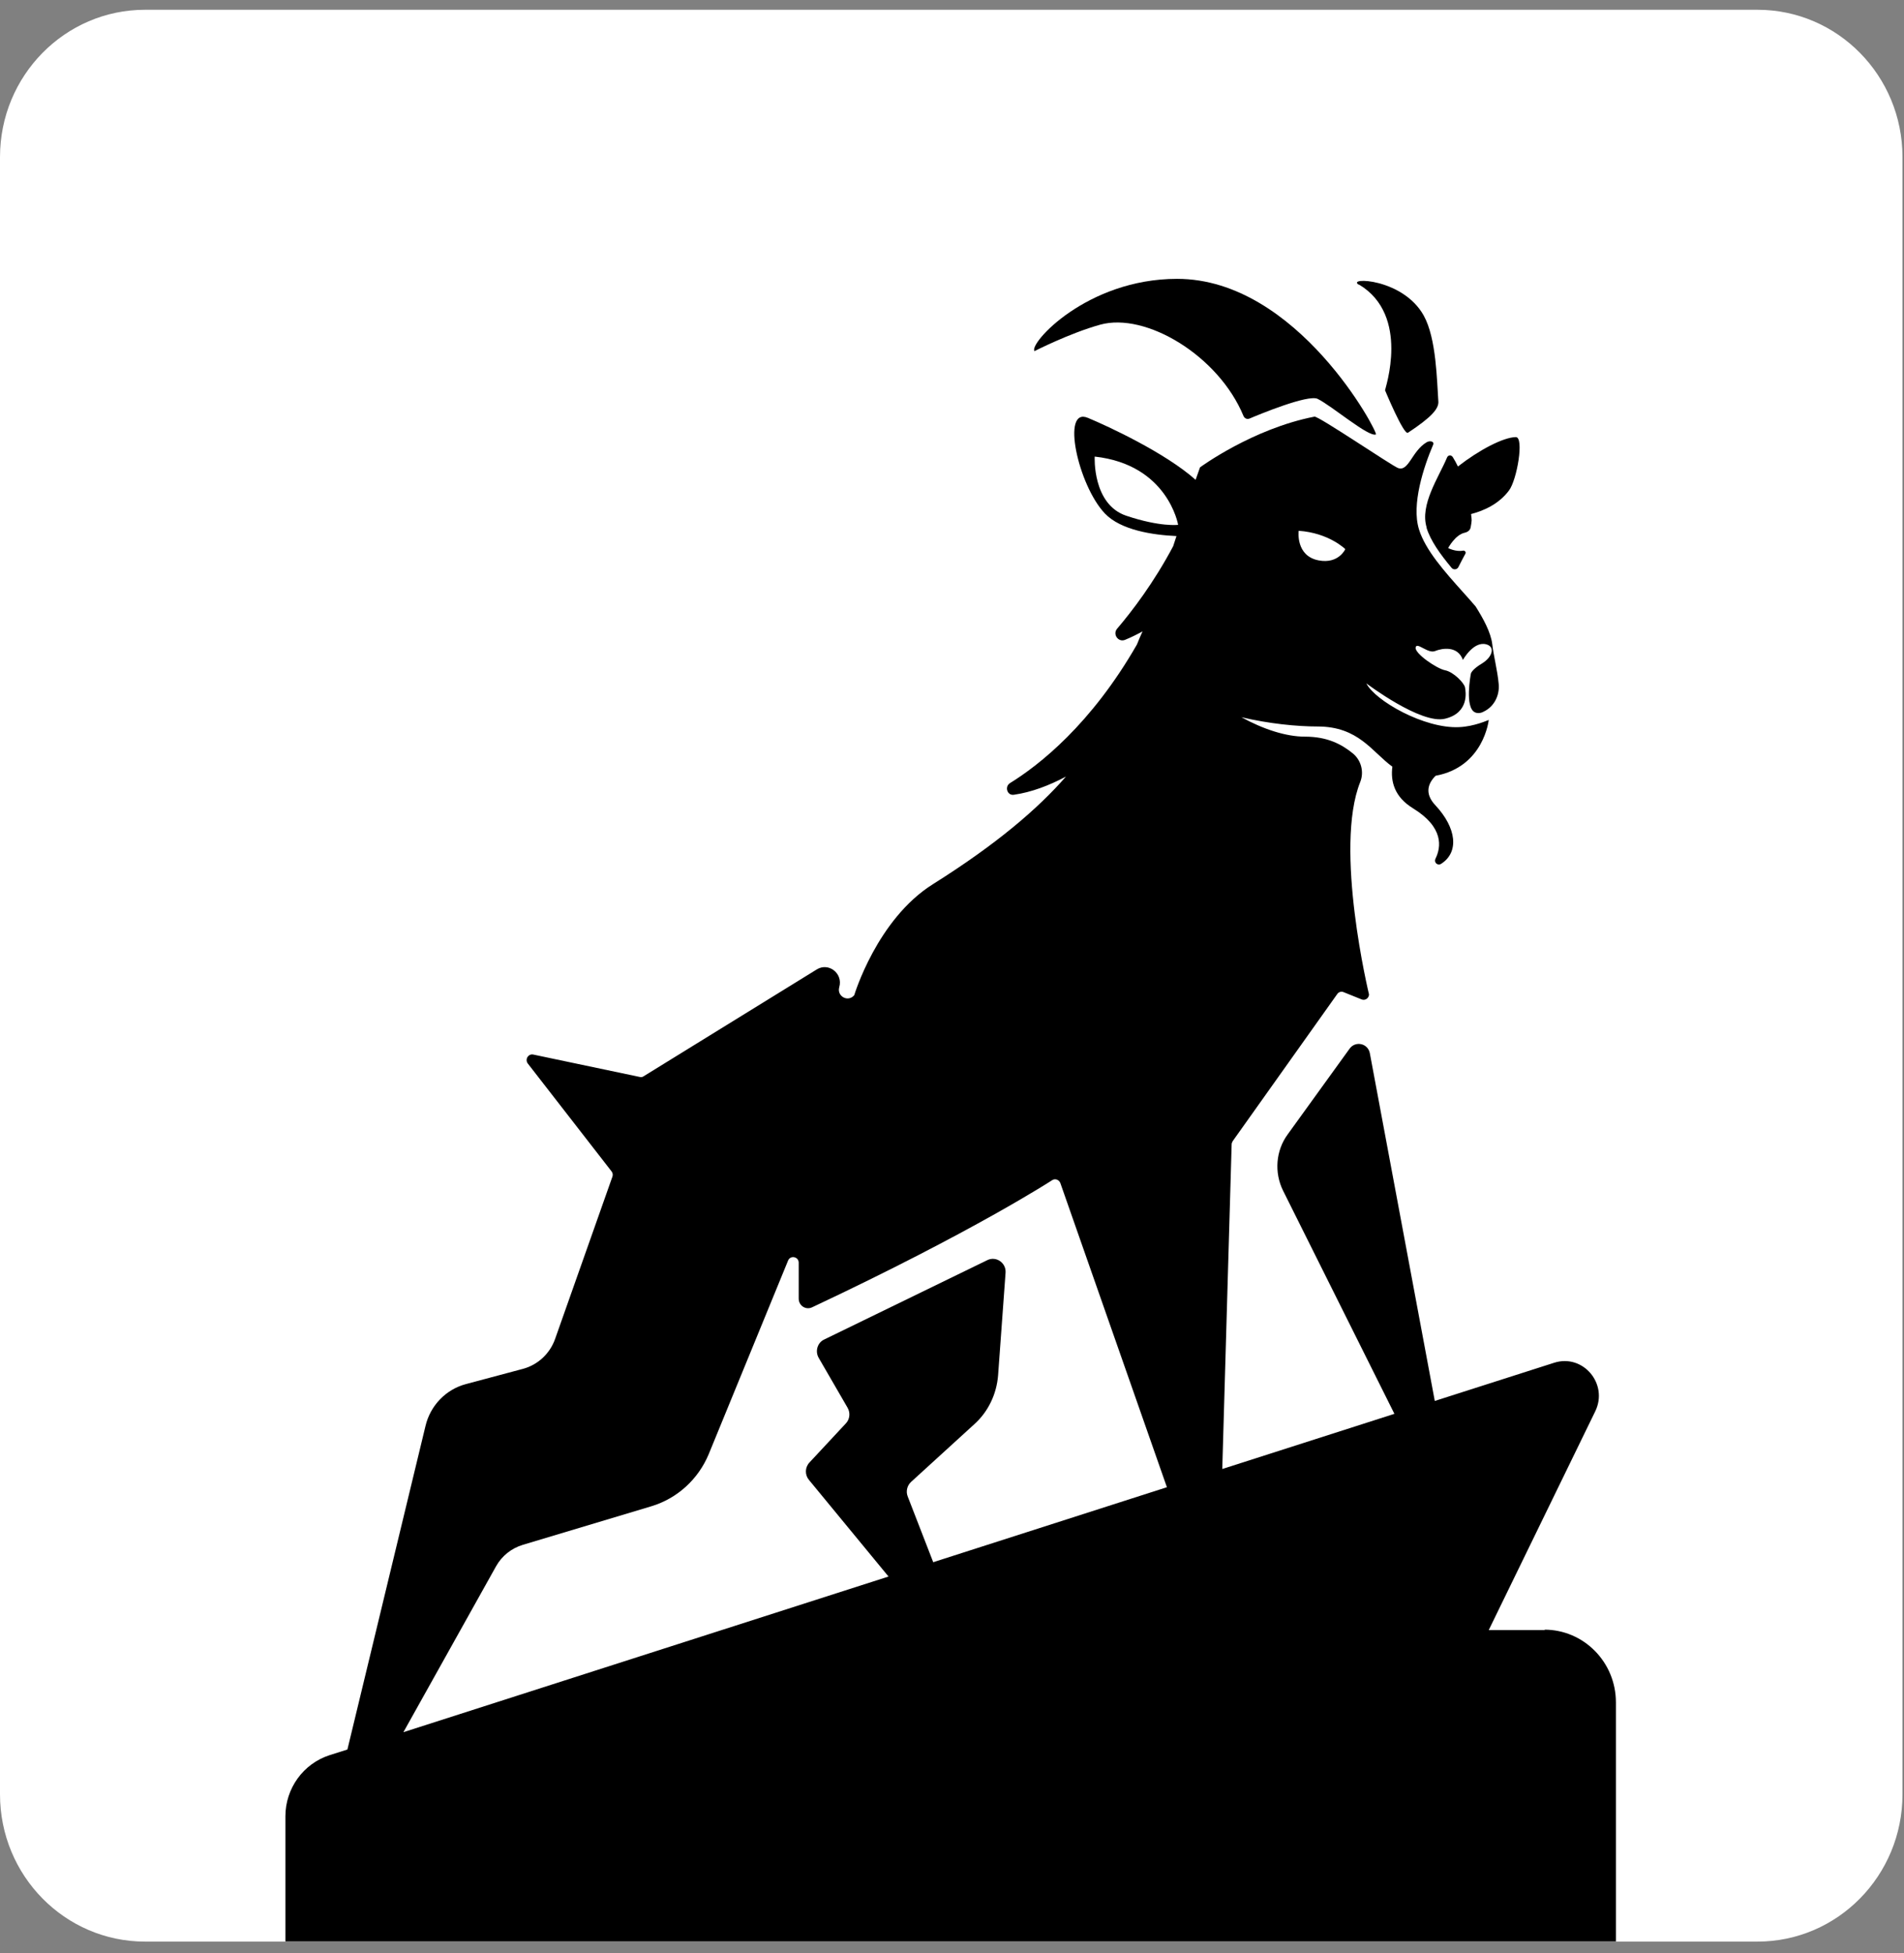
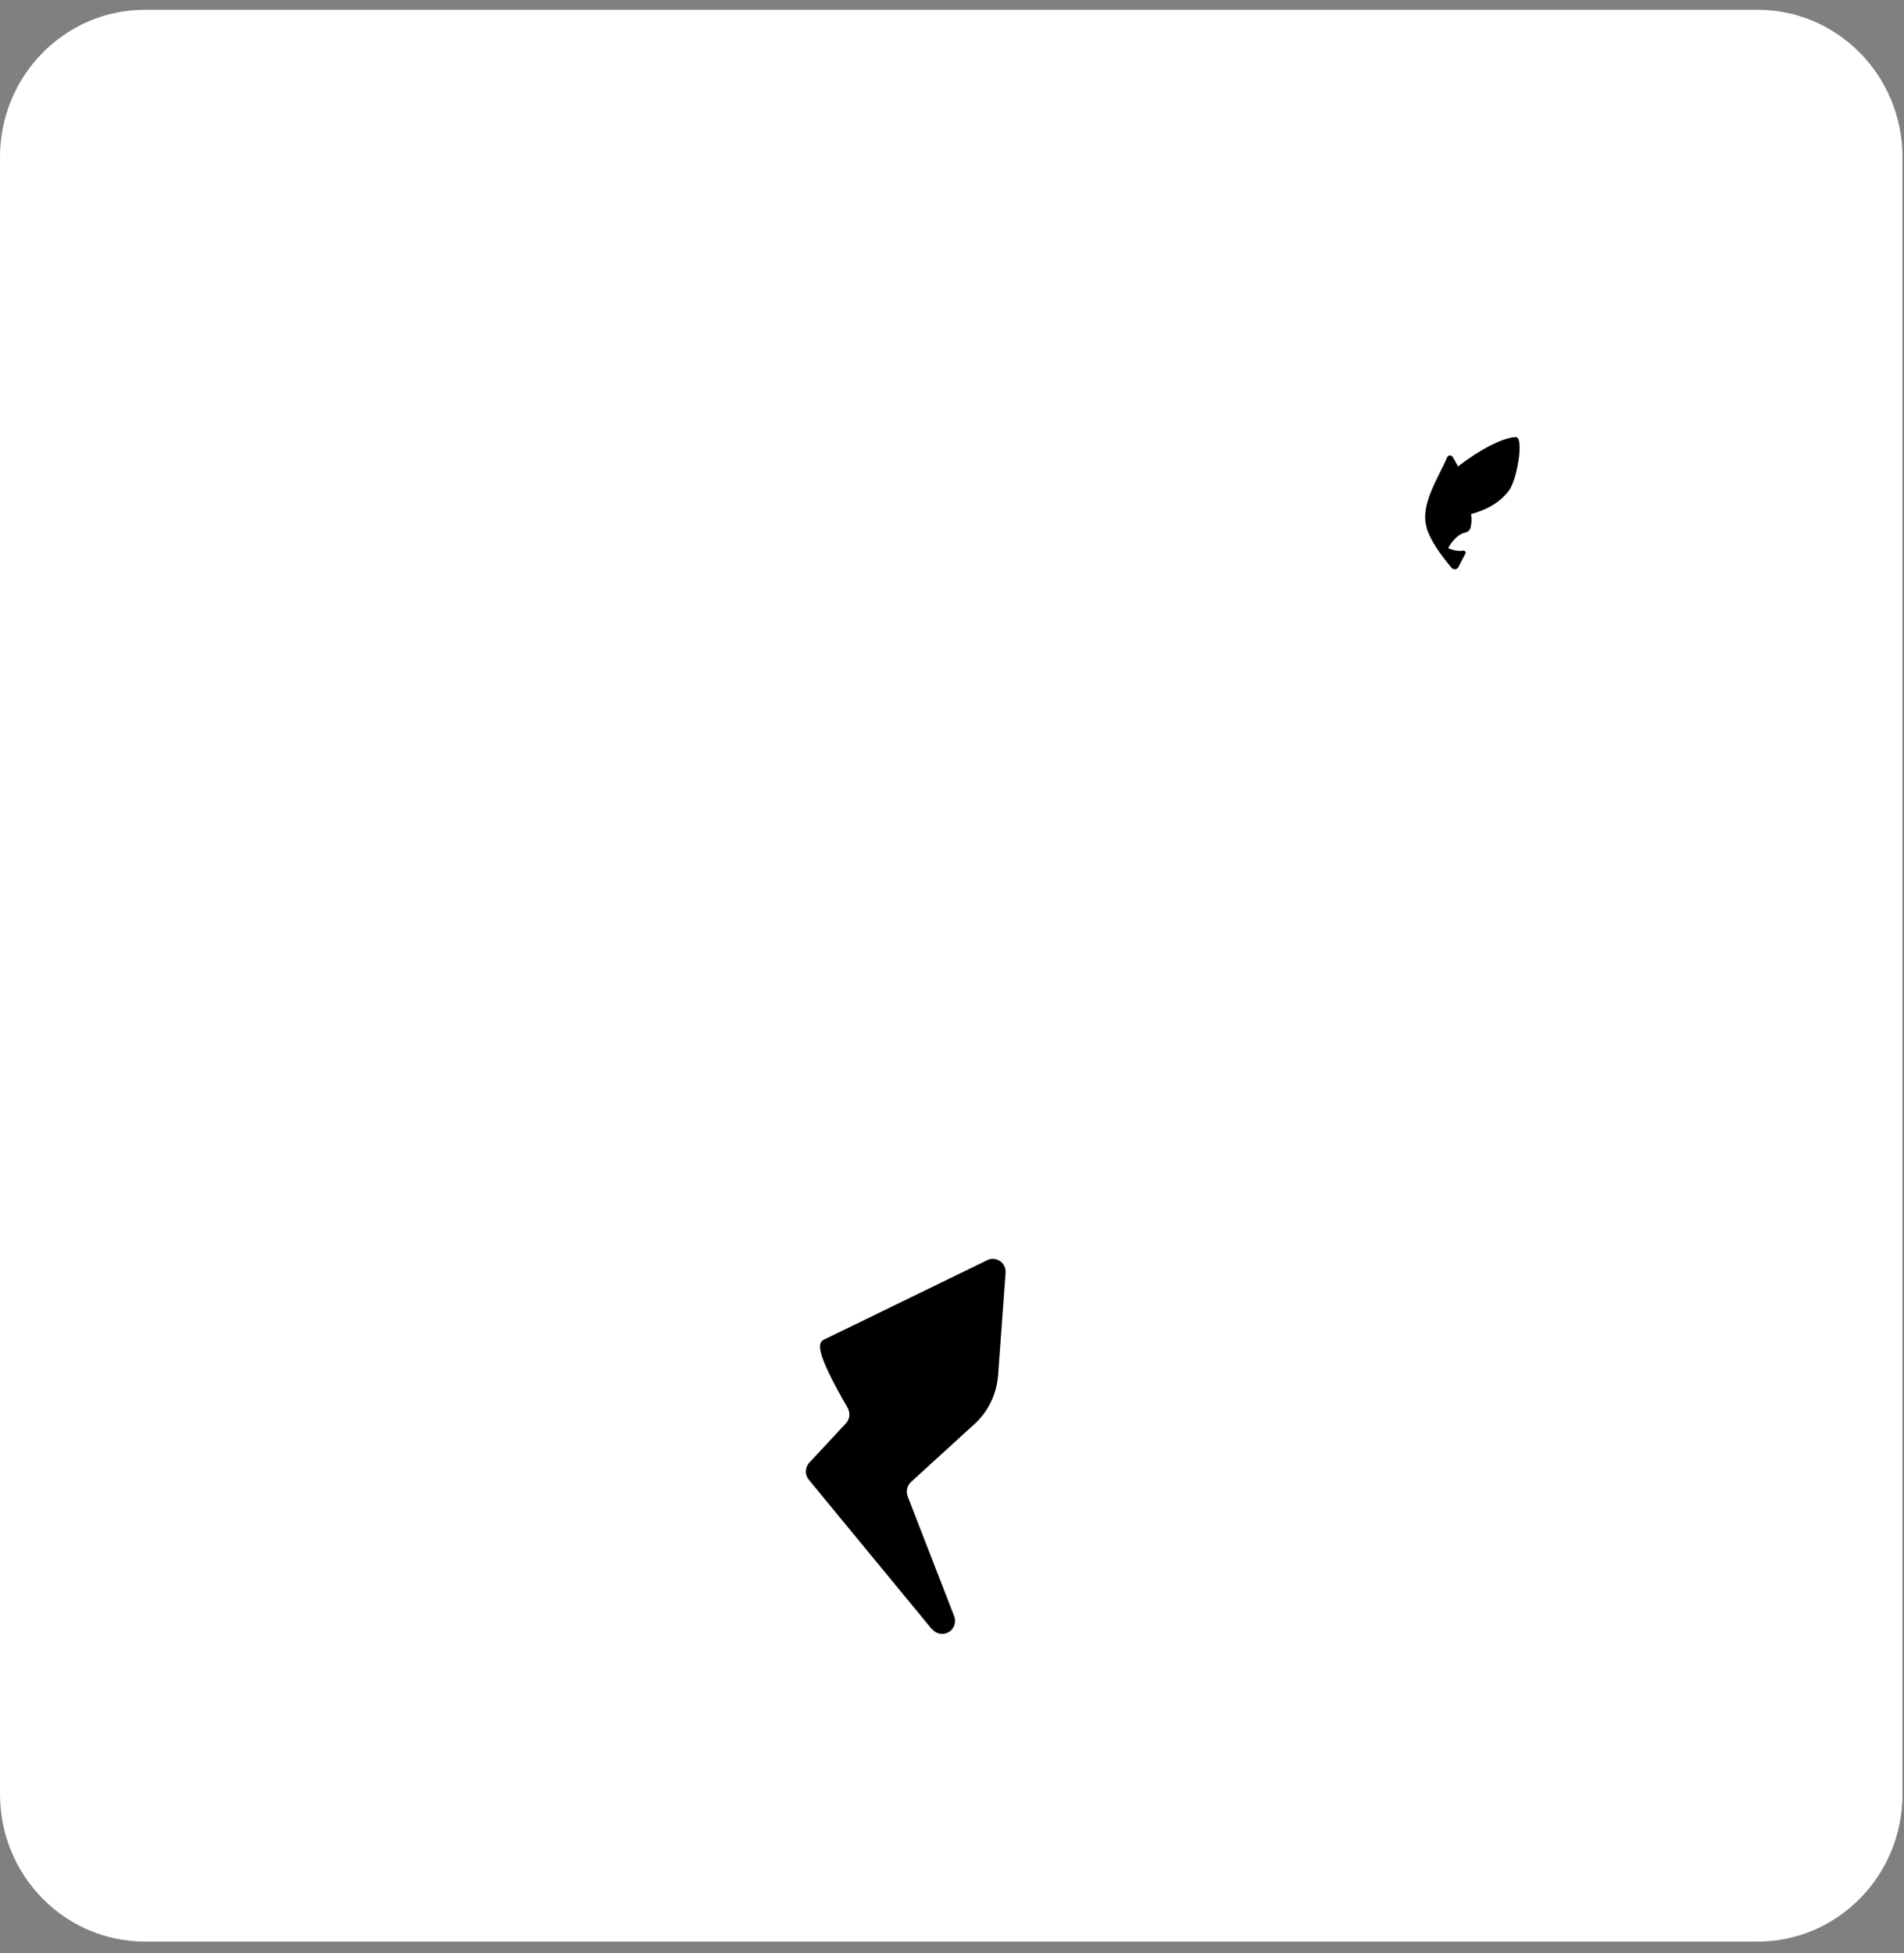
<svg xmlns="http://www.w3.org/2000/svg" width="39" height="40" viewBox="0 0 39 40" fill="none">
  <rect x="0" y="0" width="39" height="40" fill="#808080" stroke="none" />
  <path d="M2.972 0.2H35.998C37.639 0.2 38.969 1.551 38.969 3.217V36.748C38.969 38.415 37.639 39.765 35.998 39.765H2.972C1.33 39.765 0 38.415 0 36.748V3.217C0 1.551 1.33 0.2 2.972 0.2Z" fill="white" />
-   <path d="M19.092 33.372L16.568 30.307C16.483 30.203 16.487 30.051 16.581 29.952L17.327 29.151C17.408 29.064 17.421 28.935 17.361 28.831L16.769 27.809C16.692 27.675 16.743 27.497 16.884 27.433L20.222 25.809C20.405 25.718 20.614 25.866 20.597 26.069L20.444 28.168C20.414 28.549 20.244 28.909 19.962 29.164L18.662 30.35C18.581 30.424 18.551 30.545 18.593 30.649L19.544 33.099C19.604 33.255 19.51 33.432 19.344 33.458C19.25 33.475 19.156 33.441 19.096 33.367" fill="black" />
-   <path d="M31.649 33.385H30.494L32.676 28.904C32.949 28.342 32.425 27.723 31.837 27.909L29.389 28.692L28.059 21.572C28.021 21.368 27.765 21.312 27.645 21.476L26.375 23.234C26.132 23.567 26.098 24.013 26.281 24.385L28.562 28.956L25.036 30.086L25.228 23.437C25.228 23.416 25.237 23.394 25.249 23.372L27.39 20.36C27.419 20.316 27.475 20.299 27.522 20.32L27.889 20.468C27.961 20.498 28.038 20.446 28.042 20.368C28.042 20.368 27.317 17.368 27.863 16.013C27.944 15.806 27.88 15.568 27.709 15.429C27.475 15.239 27.185 15.087 26.729 15.087C26.341 15.087 25.876 14.935 25.428 14.689C25.995 14.823 26.571 14.879 26.989 14.879C27.829 14.879 28.102 15.399 28.52 15.702C28.481 16.005 28.562 16.321 28.942 16.554C29.577 16.944 29.521 17.351 29.402 17.589C29.368 17.663 29.445 17.736 29.517 17.693C29.892 17.455 29.837 16.957 29.398 16.489C29.176 16.251 29.249 16.044 29.406 15.888C30.395 15.706 30.494 14.745 30.494 14.745C30.477 14.749 30.199 14.879 29.888 14.892C29.176 14.927 28.166 14.351 27.987 13.996C27.987 13.996 29.108 14.845 29.602 14.719C30.097 14.598 30.025 14.165 30.008 14.078C29.991 13.988 29.773 13.762 29.602 13.728C29.432 13.697 28.971 13.381 28.997 13.26C29.018 13.139 29.249 13.394 29.394 13.334C29.534 13.277 29.858 13.217 29.965 13.516C29.965 13.516 30.178 13.13 30.438 13.195C30.634 13.243 30.57 13.455 30.361 13.585C30.152 13.71 30.127 13.788 30.127 13.806C30.123 13.823 29.999 14.49 30.212 14.589C30.268 14.615 30.332 14.607 30.395 14.572C30.604 14.472 30.72 14.243 30.698 14.009C30.673 13.728 30.592 13.429 30.566 13.191C30.536 12.953 30.387 12.676 30.225 12.42C30.144 12.325 30.059 12.23 29.969 12.13C29.59 11.706 29.197 11.269 29.065 10.84C28.907 10.33 29.163 9.559 29.355 9.109C29.385 9.04 29.291 9.018 29.223 9.057C28.916 9.239 28.856 9.667 28.635 9.585C28.515 9.542 27.002 8.516 26.925 8.533C25.654 8.78 24.58 9.572 24.58 9.572C24.58 9.572 24.546 9.667 24.49 9.827C23.868 9.273 22.7 8.732 22.286 8.559C21.728 8.321 22.081 9.936 22.631 10.516C22.956 10.858 23.612 10.957 24.098 10.979C24.077 11.048 24.055 11.113 24.03 11.187C23.633 11.936 23.186 12.52 22.883 12.875C22.785 12.988 22.904 13.161 23.045 13.104C23.173 13.052 23.292 12.992 23.403 12.931C23.361 13.018 23.326 13.109 23.288 13.2C22.35 14.836 21.284 15.671 20.687 16.039C20.572 16.113 20.632 16.299 20.768 16.277C21.131 16.225 21.489 16.087 21.834 15.905C21.263 16.559 20.419 17.286 19.11 18.108C17.963 18.827 17.498 20.381 17.498 20.381C17.375 20.533 17.136 20.407 17.191 20.217C17.272 19.935 16.969 19.701 16.726 19.857L13.183 22.043C13.158 22.061 13.128 22.065 13.102 22.056L10.924 21.598C10.821 21.576 10.745 21.697 10.813 21.784L12.527 23.991C12.552 24.022 12.557 24.065 12.544 24.099L11.371 27.42C11.265 27.723 11.017 27.952 10.715 28.034L9.547 28.346C9.133 28.454 8.813 28.788 8.715 29.207L7.116 35.831L6.75 35.947C6.212 36.121 5.846 36.627 5.846 37.199V39.761H33.099V34.865C33.099 34.043 32.442 33.376 31.632 33.376L31.649 33.385ZM26.601 10.871C27.223 10.914 27.556 11.247 27.556 11.247C27.556 11.247 27.419 11.555 27.01 11.477C26.533 11.386 26.601 10.871 26.601 10.871ZM23.071 10.563C22.371 10.33 22.423 9.351 22.423 9.351C23.923 9.516 24.132 10.749 24.132 10.749C24.132 10.749 23.77 10.797 23.071 10.563ZM10.161 32.078C10.28 31.865 10.476 31.71 10.706 31.64L13.345 30.848C13.874 30.688 14.305 30.294 14.518 29.779L16.142 25.818C16.189 25.701 16.36 25.736 16.36 25.861V26.597C16.36 26.74 16.505 26.835 16.633 26.775C19.958 25.212 21.561 24.165 21.561 24.165C21.621 24.134 21.694 24.165 21.719 24.229L23.902 30.459L8.263 35.476L10.161 32.078Z" fill="black" />
-   <path d="M22.534 6.65C23.467 6.39 24.959 7.282 25.471 8.52C25.492 8.568 25.544 8.594 25.595 8.572C25.787 8.49 26.793 8.074 26.989 8.169C27.275 8.308 28.038 8.962 28.183 8.897C28.238 8.871 26.58 5.711 24.111 5.711C22.256 5.711 21.067 7.044 21.19 7.191C21.19 7.191 21.911 6.823 22.534 6.65Z" fill="black" />
-   <path d="M27.837 5.828C28.895 6.46 28.366 7.971 28.37 7.993C28.37 7.993 28.754 8.919 28.839 8.863C29.312 8.551 29.474 8.373 29.462 8.222C29.432 7.806 29.423 6.932 29.163 6.464C28.737 5.694 27.569 5.672 27.833 5.832L27.837 5.828Z" fill="black" />
+   <path d="M19.092 33.372L16.568 30.307C16.483 30.203 16.487 30.051 16.581 29.952L17.327 29.151C17.408 29.064 17.421 28.935 17.361 28.831C16.692 27.675 16.743 27.497 16.884 27.433L20.222 25.809C20.405 25.718 20.614 25.866 20.597 26.069L20.444 28.168C20.414 28.549 20.244 28.909 19.962 29.164L18.662 30.35C18.581 30.424 18.551 30.545 18.593 30.649L19.544 33.099C19.604 33.255 19.51 33.432 19.344 33.458C19.25 33.475 19.156 33.441 19.096 33.367" fill="black" />
  <path d="M29.219 10.805C29.3 11.073 29.501 11.351 29.735 11.632C29.773 11.675 29.846 11.667 29.872 11.615C29.914 11.528 29.974 11.42 30.017 11.338C30.034 11.307 30.004 11.273 29.97 11.277C29.82 11.307 29.663 11.225 29.663 11.225C29.663 11.225 29.808 10.948 30.008 10.909C30.063 10.896 30.11 10.861 30.123 10.805C30.136 10.74 30.144 10.675 30.144 10.658C30.144 10.632 30.14 10.584 30.132 10.528C30.366 10.467 30.69 10.338 30.907 10.048C31.074 9.831 31.223 8.948 31.048 8.952C30.792 8.957 30.302 9.212 29.863 9.554C29.829 9.485 29.795 9.42 29.756 9.359C29.727 9.316 29.663 9.316 29.641 9.368C29.471 9.775 29.078 10.338 29.223 10.805H29.219Z" fill="black" />
</svg>